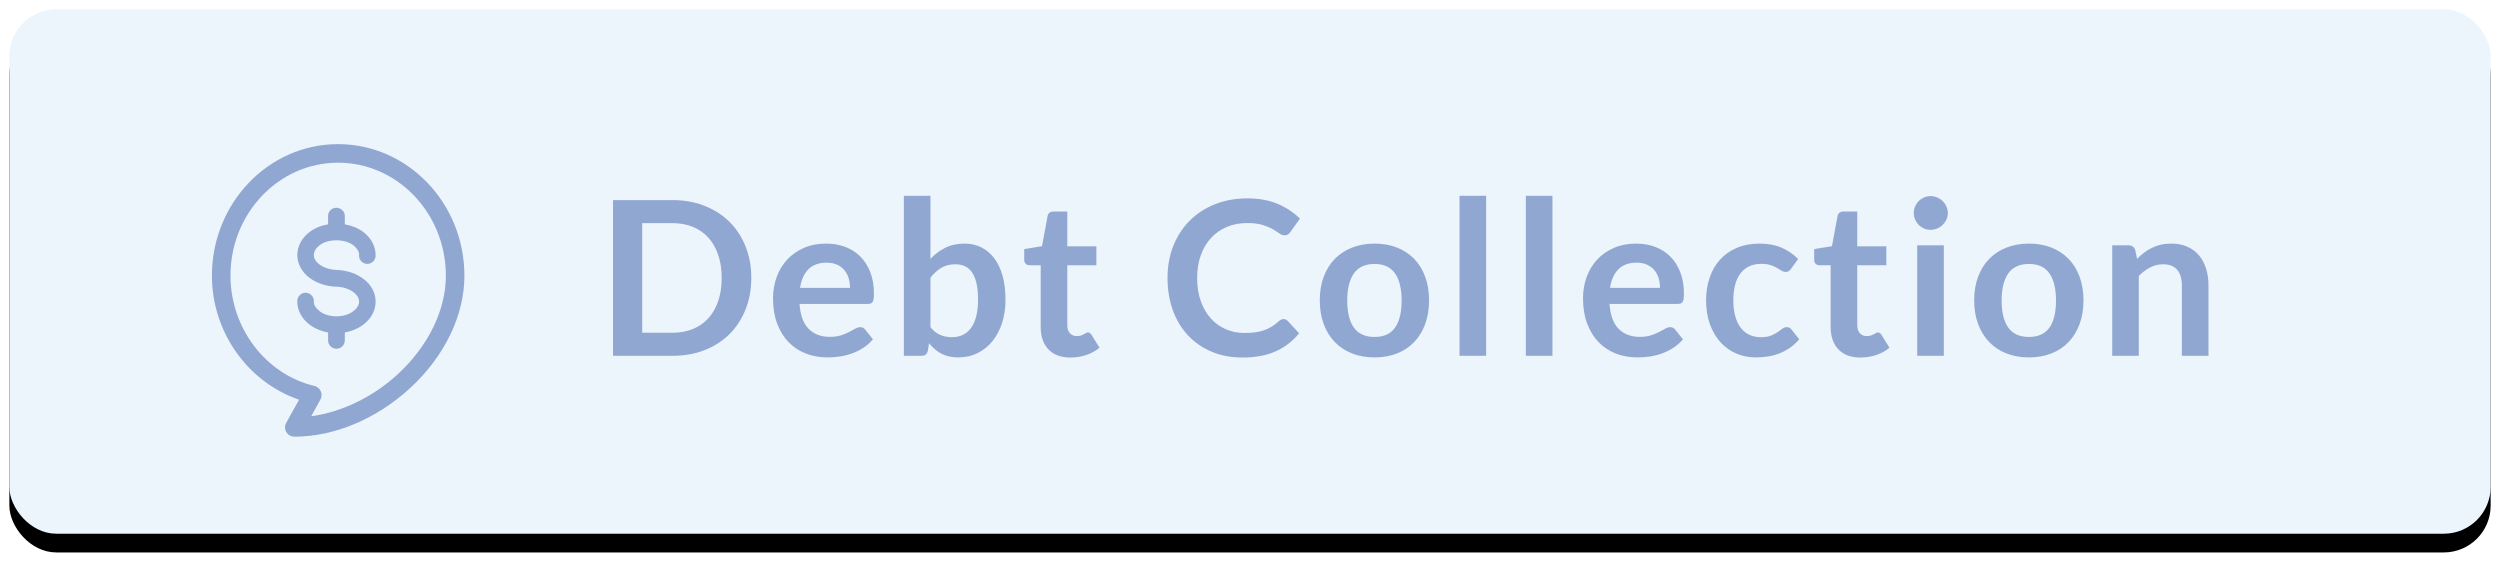
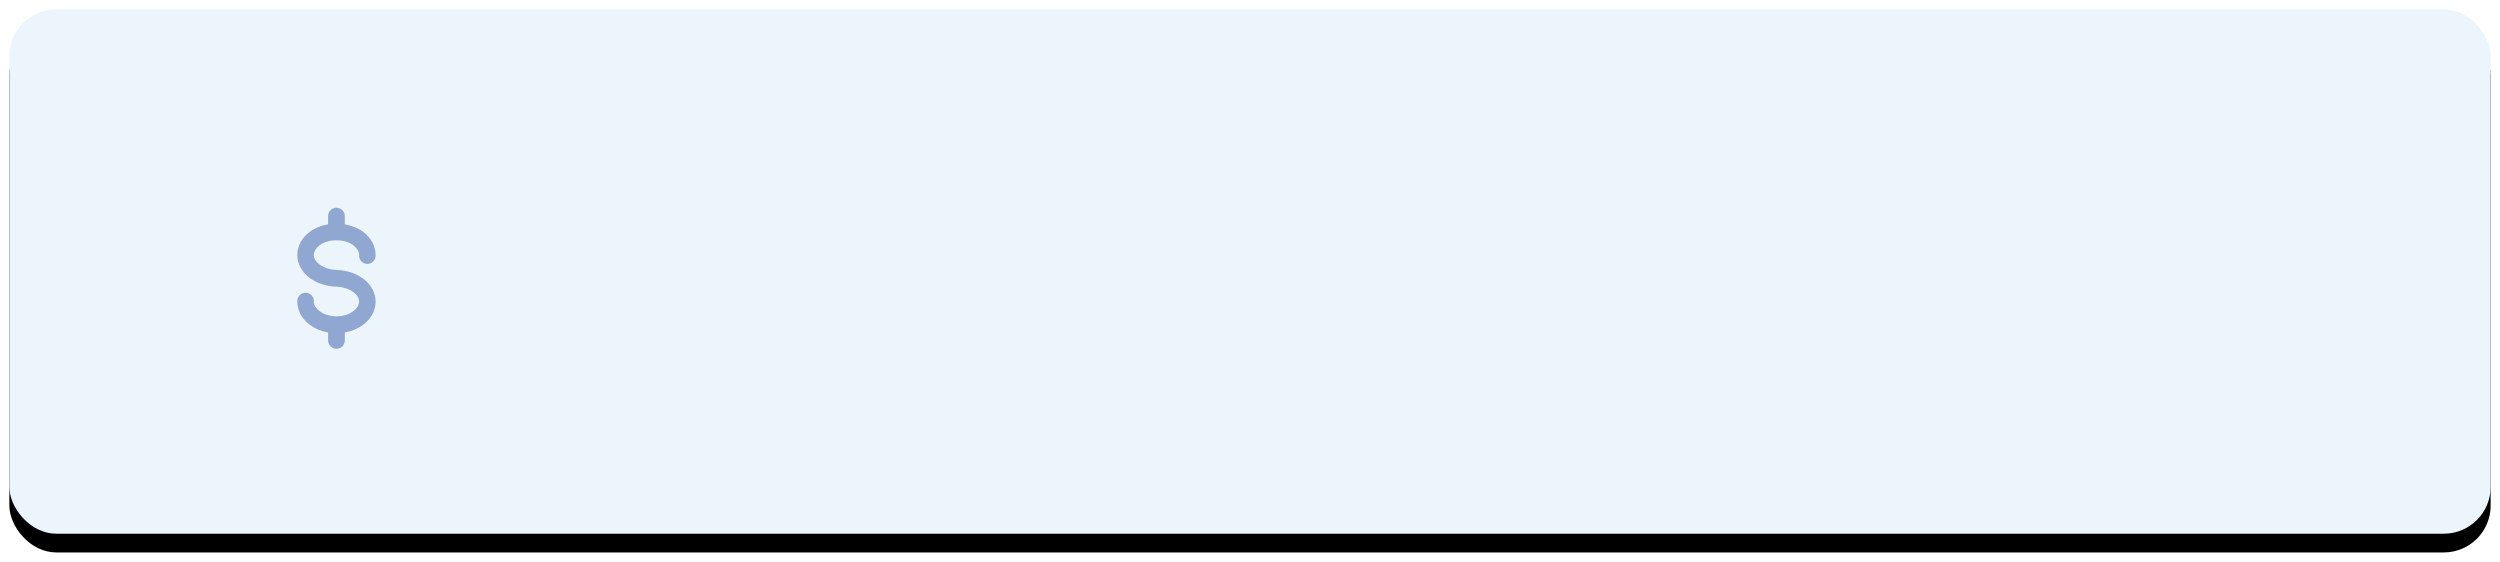
<svg xmlns="http://www.w3.org/2000/svg" xmlns:xlink="http://www.w3.org/1999/xlink" width="267px" height="60px" viewBox="0 0 267 60" version="1.1">
  <title>Mobile Copy 5</title>
  <desc>Created with Sketch.</desc>
  <defs>
    <rect id="path-1" x="1" y="1" width="265" height="56" rx="5" />
    <filter x="-0.4%" y="-1.8%" width="100.8%" height="107.1%" filterUnits="objectBoundingBox" id="filter-2">
      <feOffset dx="0" dy="2" in="SourceAlpha" result="shadowOffsetOuter1" />
      <feColorMatrix values="0 0 0 0 0.898   0 0 0 0 0.941   0 0 0 0 0.984  0 0 0 1 0" type="matrix" in="shadowOffsetOuter1" />
    </filter>
  </defs>
  <g id="Mobile-Copy-5" stroke="none" stroke-width="1" fill="none" fill-rule="evenodd">
    <g id="Rectangle">
      <use fill="black" fill-opacity="1" filter="url(#filter-2)" xlink:href="#path-1" />
      <use fill="#ECF4FC" fill-rule="evenodd" xlink:href="#path-1" />
    </g>
-     <path d="M80.238,29.686 C80.238,30.905 80.035,32.024 79.628,33.044 C79.222,34.063 78.651,34.941 77.915,35.677 C77.179,36.413 76.293,36.984 75.258,37.391 C74.223,37.797 73.077,38 71.82,38 L65.472,38 L65.472,21.371 L71.82,21.371 C73.077,21.371 74.223,21.576 75.258,21.986 C76.293,22.396 77.179,22.968 77.915,23.7 C78.651,24.432 79.222,25.308 79.628,26.328 C80.035,27.347 80.238,28.466 80.238,29.686 Z M77.075,29.686 C77.075,28.773 76.953,27.955 76.707,27.23 C76.462,26.506 76.113,25.892 75.661,25.39 C75.208,24.888 74.658,24.503 74.011,24.235 C73.363,23.966 72.632,23.832 71.82,23.832 L68.588,23.832 L68.588,35.539 L71.82,35.539 C72.632,35.539 73.363,35.405 74.011,35.136 C74.658,34.868 75.208,34.483 75.661,33.981 C76.113,33.479 76.462,32.865 76.707,32.141 C76.953,31.416 77.075,30.598 77.075,29.686 Z M88.229,26.017 C88.973,26.017 89.657,26.136 90.282,26.373 C90.907,26.611 91.445,26.958 91.898,27.414 C92.35,27.87 92.703,28.43 92.956,29.093 C93.209,29.756 93.335,30.513 93.335,31.364 C93.335,31.579 93.326,31.757 93.307,31.899 C93.287,32.041 93.253,32.152 93.203,32.233 C93.153,32.313 93.086,32.371 93.002,32.405 C92.917,32.44 92.81,32.457 92.68,32.457 L85.389,32.457 C85.473,33.668 85.799,34.558 86.366,35.125 C86.934,35.692 87.685,35.976 88.62,35.976 C89.08,35.976 89.477,35.922 89.811,35.815 C90.144,35.708 90.435,35.589 90.685,35.459 C90.934,35.328 91.152,35.209 91.34,35.102 C91.528,34.995 91.71,34.941 91.886,34.941 C92.001,34.941 92.101,34.964 92.185,35.01 C92.27,35.056 92.342,35.121 92.404,35.206 L93.232,36.24 C92.917,36.609 92.565,36.917 92.174,37.166 C91.783,37.415 91.375,37.615 90.949,37.764 C90.524,37.914 90.09,38.019 89.65,38.081 C89.209,38.142 88.781,38.172 88.367,38.172 C87.547,38.172 86.784,38.036 86.079,37.764 C85.373,37.492 84.76,37.09 84.239,36.557 C83.717,36.024 83.307,35.365 83.008,34.579 C82.709,33.793 82.56,32.883 82.56,31.848 C82.56,31.042 82.69,30.285 82.951,29.576 C83.211,28.867 83.585,28.25 84.072,27.725 C84.559,27.2 85.153,26.784 85.855,26.477 C86.556,26.17 87.348,26.017 88.229,26.017 Z M88.287,28.052 C87.459,28.052 86.811,28.286 86.343,28.754 C85.876,29.222 85.577,29.885 85.446,30.744 L90.782,30.744 C90.782,30.375 90.732,30.029 90.633,29.703 C90.533,29.377 90.38,29.091 90.173,28.846 C89.966,28.601 89.705,28.407 89.391,28.265 C89.076,28.123 88.708,28.052 88.287,28.052 Z M96.531,38 L96.531,20.911 L99.372,20.911 L99.372,27.65 C99.839,27.152 100.368,26.755 100.959,26.46 C101.549,26.165 102.239,26.017 103.029,26.017 C103.673,26.017 104.261,26.149 104.794,26.414 C105.327,26.678 105.787,27.063 106.174,27.57 C106.561,28.076 106.86,28.7 107.071,29.444 C107.282,30.188 107.387,31.042 107.387,32.008 C107.387,32.89 107.268,33.707 107.031,34.458 C106.793,35.209 106.454,35.861 106.013,36.413 C105.572,36.965 105.039,37.396 104.415,37.707 C103.79,38.017 103.09,38.172 102.316,38.172 C101.955,38.172 101.626,38.136 101.327,38.063 C101.028,37.99 100.756,37.889 100.51,37.758 C100.265,37.628 100.037,37.469 99.826,37.281 C99.615,37.093 99.414,36.885 99.222,36.654 L99.096,37.448 C99.05,37.647 98.971,37.789 98.86,37.873 C98.749,37.958 98.597,38 98.406,38 L96.531,38 Z M102.051,28.225 C101.461,28.225 100.957,28.35 100.539,28.599 C100.121,28.848 99.732,29.199 99.372,29.651 L99.372,34.941 C99.694,35.34 100.045,35.618 100.424,35.775 C100.804,35.932 101.216,36.011 101.66,36.011 C102.09,36.011 102.477,35.93 102.822,35.769 C103.167,35.608 103.46,35.363 103.702,35.033 C103.943,34.703 104.129,34.287 104.259,33.785 C104.39,33.283 104.455,32.691 104.455,32.008 C104.455,31.318 104.399,30.734 104.288,30.255 C104.177,29.776 104.018,29.387 103.811,29.087 C103.604,28.788 103.353,28.57 103.058,28.432 C102.762,28.294 102.427,28.225 102.051,28.225 Z M114.332,38.184 C113.313,38.184 112.527,37.895 111.975,37.316 C111.423,36.737 111.147,35.938 111.147,34.918 L111.147,28.328 L109.951,28.328 C109.797,28.328 109.665,28.279 109.554,28.179 C109.443,28.079 109.387,27.93 109.387,27.73 L109.387,26.604 L111.285,26.293 L111.883,23.073 C111.913,22.92 111.984,22.801 112.096,22.716 C112.207,22.632 112.347,22.59 112.515,22.59 L113.987,22.59 L113.987,26.305 L117.092,26.305 L117.092,28.328 L113.987,28.328 L113.987,34.722 C113.987,35.091 114.079,35.378 114.263,35.585 C114.447,35.792 114.693,35.895 114.999,35.895 C115.176,35.895 115.323,35.874 115.442,35.832 C115.561,35.79 115.664,35.746 115.753,35.7 C115.841,35.654 115.919,35.61 115.988,35.568 C116.057,35.526 116.126,35.505 116.195,35.505 C116.28,35.505 116.349,35.526 116.402,35.568 C116.456,35.61 116.513,35.673 116.575,35.758 L117.426,37.138 C117.012,37.483 116.536,37.743 116,37.919 C115.463,38.096 114.907,38.184 114.332,38.184 Z M137.089,34.078 C137.257,34.078 137.403,34.144 137.526,34.274 L138.745,35.596 C138.07,36.432 137.24,37.072 136.255,37.517 C135.27,37.962 134.087,38.184 132.707,38.184 C131.473,38.184 130.363,37.973 129.378,37.551 C128.393,37.13 127.551,36.543 126.854,35.792 C126.156,35.041 125.621,34.144 125.25,33.101 C124.878,32.058 124.692,30.92 124.692,29.686 C124.692,28.436 124.899,27.292 125.313,26.253 C125.727,25.214 126.309,24.319 127.061,23.567 C127.812,22.816 128.711,22.232 129.758,21.814 C130.804,21.396 131.96,21.187 133.225,21.187 C134.459,21.187 135.538,21.384 136.462,21.779 C137.386,22.174 138.177,22.697 138.837,23.349 L137.802,24.787 C137.74,24.879 137.662,24.959 137.566,25.028 C137.47,25.097 137.338,25.131 137.169,25.131 C136.993,25.131 136.813,25.063 136.629,24.924 C136.445,24.786 136.211,24.637 135.927,24.476 C135.644,24.315 135.285,24.166 134.852,24.027 C134.419,23.889 133.869,23.82 133.202,23.82 C132.42,23.82 131.701,23.957 131.046,24.229 C130.39,24.501 129.827,24.89 129.355,25.396 C128.884,25.902 128.516,26.517 128.251,27.242 C127.987,27.966 127.854,28.781 127.854,29.686 C127.854,30.621 127.987,31.453 128.251,32.181 C128.516,32.909 128.874,33.523 129.326,34.021 C129.779,34.519 130.311,34.901 130.925,35.165 C131.538,35.43 132.197,35.562 132.903,35.562 C133.324,35.562 133.706,35.539 134.047,35.493 C134.388,35.447 134.703,35.374 134.99,35.275 C135.278,35.175 135.55,35.046 135.807,34.889 C136.063,34.732 136.318,34.539 136.571,34.309 C136.648,34.239 136.728,34.184 136.813,34.142 C136.897,34.1 136.989,34.078 137.089,34.078 Z M146.805,26.017 C147.687,26.017 148.486,26.159 149.203,26.442 C149.92,26.726 150.531,27.129 151.037,27.65 C151.543,28.171 151.934,28.808 152.21,29.559 C152.486,30.31 152.624,31.15 152.624,32.078 C152.624,33.013 152.486,33.856 152.21,34.608 C151.934,35.359 151.543,35.999 151.037,36.528 C150.531,37.057 149.92,37.463 149.203,37.747 C148.486,38.031 147.687,38.172 146.805,38.172 C145.924,38.172 145.122,38.031 144.402,37.747 C143.681,37.463 143.066,37.057 142.556,36.528 C142.046,35.999 141.651,35.359 141.372,34.608 C141.092,33.856 140.952,33.013 140.952,32.078 C140.952,31.15 141.092,30.31 141.372,29.559 C141.651,28.808 142.046,28.171 142.556,27.65 C143.066,27.129 143.681,26.726 144.402,26.442 C145.122,26.159 145.924,26.017 146.805,26.017 Z M146.805,35.987 C147.787,35.987 148.513,35.658 148.985,34.998 C149.456,34.339 149.692,33.373 149.692,32.1 C149.692,30.828 149.456,29.858 148.985,29.191 C148.513,28.524 147.787,28.191 146.805,28.191 C145.809,28.191 145.073,28.526 144.597,29.197 C144.122,29.868 143.884,30.835 143.884,32.1 C143.884,33.366 144.122,34.33 144.597,34.993 C145.073,35.656 145.809,35.987 146.805,35.987 Z M158.718,20.911 L158.718,38 L155.878,38 L155.878,20.911 L158.718,20.911 Z M165.801,20.911 L165.801,38 L162.961,38 L162.961,20.911 L165.801,20.911 Z M174.736,26.017 C175.479,26.017 176.164,26.136 176.789,26.373 C177.413,26.611 177.952,26.958 178.404,27.414 C178.857,27.87 179.209,28.43 179.462,29.093 C179.715,29.756 179.842,30.513 179.842,31.364 C179.842,31.579 179.832,31.757 179.813,31.899 C179.794,32.041 179.759,32.152 179.71,32.233 C179.66,32.313 179.593,32.371 179.508,32.405 C179.424,32.44 179.317,32.457 179.186,32.457 L171.895,32.457 C171.98,33.668 172.305,34.558 172.873,35.125 C173.44,35.692 174.191,35.976 175.127,35.976 C175.587,35.976 175.984,35.922 176.317,35.815 C176.651,35.708 176.942,35.589 177.191,35.459 C177.44,35.328 177.659,35.209 177.847,35.102 C178.034,34.995 178.216,34.941 178.393,34.941 C178.508,34.941 178.607,34.964 178.692,35.01 C178.776,35.056 178.849,35.121 178.91,35.206 L179.738,36.24 C179.424,36.609 179.071,36.917 178.68,37.166 C178.289,37.415 177.881,37.615 177.456,37.764 C177.03,37.914 176.597,38.019 176.156,38.081 C175.715,38.142 175.288,38.172 174.874,38.172 C174.053,38.172 173.291,38.036 172.585,37.764 C171.88,37.492 171.267,37.09 170.745,36.557 C170.224,36.024 169.814,35.365 169.515,34.579 C169.216,33.793 169.066,32.883 169.066,31.848 C169.066,31.042 169.197,30.285 169.457,29.576 C169.718,28.867 170.092,28.25 170.579,27.725 C171.065,27.2 171.66,26.784 172.361,26.477 C173.063,26.17 173.854,26.017 174.736,26.017 Z M174.793,28.052 C173.965,28.052 173.317,28.286 172.85,28.754 C172.382,29.222 172.083,29.885 171.953,30.744 L177.289,30.744 C177.289,30.375 177.239,30.029 177.139,29.703 C177.04,29.377 176.886,29.091 176.679,28.846 C176.472,28.601 176.212,28.407 175.897,28.265 C175.583,28.123 175.215,28.052 174.793,28.052 Z M191.295,28.697 C191.21,28.804 191.128,28.888 191.048,28.95 C190.967,29.011 190.85,29.041 190.697,29.041 C190.551,29.041 190.409,28.997 190.271,28.909 C190.133,28.821 189.968,28.721 189.777,28.61 C189.585,28.499 189.357,28.399 189.093,28.311 C188.828,28.223 188.5,28.179 188.109,28.179 C187.611,28.179 187.174,28.269 186.798,28.449 C186.423,28.629 186.11,28.888 185.861,29.226 C185.612,29.563 185.426,29.971 185.303,30.45 C185.181,30.929 185.119,31.472 185.119,32.078 C185.119,32.706 185.186,33.266 185.321,33.757 C185.455,34.247 185.648,34.659 185.901,34.993 C186.154,35.326 186.461,35.579 186.821,35.752 C187.182,35.924 187.588,36.011 188.04,36.011 C188.493,36.011 188.859,35.955 189.139,35.844 C189.418,35.733 189.654,35.61 189.846,35.476 C190.037,35.342 190.204,35.219 190.346,35.108 C190.488,34.997 190.647,34.941 190.823,34.941 C191.053,34.941 191.226,35.029 191.341,35.206 L192.157,36.24 C191.843,36.609 191.502,36.917 191.134,37.166 C190.766,37.415 190.384,37.615 189.99,37.764 C189.595,37.914 189.186,38.019 188.765,38.081 C188.343,38.142 187.925,38.172 187.511,38.172 C186.783,38.172 186.097,38.036 185.453,37.764 C184.809,37.492 184.247,37.095 183.768,36.574 C183.289,36.053 182.909,35.414 182.63,34.659 C182.35,33.904 182.21,33.044 182.21,32.078 C182.21,31.211 182.334,30.408 182.584,29.668 C182.833,28.928 183.199,28.288 183.682,27.748 C184.165,27.207 184.763,26.784 185.476,26.477 C186.189,26.17 187.009,26.017 187.937,26.017 C188.818,26.017 189.591,26.159 190.254,26.442 C190.917,26.726 191.513,27.132 192.042,27.662 L191.295,28.697 Z M198.7,38.184 C197.68,38.184 196.894,37.895 196.342,37.316 C195.79,36.737 195.514,35.938 195.514,34.918 L195.514,28.328 L194.318,28.328 C194.165,28.328 194.033,28.279 193.922,28.179 C193.81,28.079 193.755,27.93 193.755,27.73 L193.755,26.604 L195.652,26.293 L196.25,23.073 C196.281,22.92 196.352,22.801 196.463,22.716 C196.574,22.632 196.714,22.59 196.883,22.59 L198.355,22.59 L198.355,26.305 L201.46,26.305 L201.46,28.328 L198.355,28.328 L198.355,34.722 C198.355,35.091 198.447,35.378 198.631,35.585 C198.815,35.792 199.06,35.895 199.367,35.895 C199.543,35.895 199.691,35.874 199.81,35.832 C199.928,35.79 200.032,35.746 200.12,35.7 C200.208,35.654 200.287,35.61 200.356,35.568 C200.425,35.526 200.494,35.505 200.563,35.505 C200.647,35.505 200.716,35.526 200.77,35.568 C200.823,35.61 200.881,35.673 200.942,35.758 L201.793,37.138 C201.379,37.483 200.904,37.743 200.367,37.919 C199.831,38.096 199.275,38.184 198.7,38.184 Z M207.6,26.201 L207.6,38 L204.759,38 L204.759,26.201 L207.6,26.201 Z M208.025,22.762 C208.025,23.008 207.975,23.238 207.876,23.453 C207.776,23.667 207.644,23.855 207.479,24.016 C207.314,24.177 207.121,24.305 206.898,24.401 C206.676,24.497 206.438,24.545 206.185,24.545 C205.94,24.545 205.708,24.497 205.49,24.401 C205.271,24.305 205.081,24.177 204.92,24.016 C204.759,23.855 204.631,23.667 204.535,23.453 C204.439,23.238 204.391,23.008 204.391,22.762 C204.391,22.509 204.439,22.272 204.535,22.049 C204.631,21.827 204.759,21.636 204.92,21.474 C205.081,21.313 205.271,21.185 205.49,21.089 C205.708,20.993 205.94,20.945 206.185,20.945 C206.438,20.945 206.676,20.993 206.898,21.089 C207.121,21.185 207.314,21.313 207.479,21.474 C207.644,21.636 207.776,21.827 207.876,22.049 C207.975,22.272 208.025,22.509 208.025,22.762 Z M216.695,26.017 C217.577,26.017 218.376,26.159 219.093,26.442 C219.81,26.726 220.421,27.129 220.927,27.65 C221.433,28.171 221.824,28.808 222.1,29.559 C222.376,30.31 222.514,31.15 222.514,32.078 C222.514,33.013 222.376,33.856 222.1,34.608 C221.824,35.359 221.433,35.999 220.927,36.528 C220.421,37.057 219.81,37.463 219.093,37.747 C218.376,38.031 217.577,38.172 216.695,38.172 C215.814,38.172 215.012,38.031 214.292,37.747 C213.571,37.463 212.956,37.057 212.446,36.528 C211.936,35.999 211.541,35.359 211.262,34.608 C210.982,33.856 210.842,33.013 210.842,32.078 C210.842,31.15 210.982,30.31 211.262,29.559 C211.541,28.808 211.936,28.171 212.446,27.65 C212.956,27.129 213.571,26.726 214.292,26.442 C215.012,26.159 215.814,26.017 216.695,26.017 Z M216.695,35.987 C217.677,35.987 218.403,35.658 218.875,34.998 C219.346,34.339 219.582,33.373 219.582,32.1 C219.582,30.828 219.346,29.858 218.875,29.191 C218.403,28.524 217.677,28.191 216.695,28.191 C215.699,28.191 214.963,28.526 214.487,29.197 C214.012,29.868 213.774,30.835 213.774,32.1 C213.774,33.366 214.012,34.33 214.487,34.993 C214.963,35.656 215.699,35.987 216.695,35.987 Z M225.584,38 L225.584,26.201 L227.32,26.201 C227.688,26.201 227.93,26.373 228.045,26.718 L228.24,27.65 C228.478,27.405 228.729,27.182 228.994,26.983 C229.258,26.784 229.538,26.611 229.833,26.465 C230.128,26.32 230.444,26.209 230.782,26.132 C231.119,26.055 231.487,26.017 231.886,26.017 C232.53,26.017 233.101,26.126 233.599,26.345 C234.098,26.563 234.514,26.87 234.847,27.265 C235.181,27.66 235.434,28.131 235.606,28.679 C235.779,29.227 235.865,29.831 235.865,30.491 L235.865,38 L233.024,38 L233.024,30.491 C233.024,29.77 232.858,29.212 232.524,28.817 C232.191,28.422 231.69,28.225 231.023,28.225 C230.533,28.225 230.073,28.336 229.643,28.558 C229.214,28.781 228.808,29.084 228.424,29.467 L228.424,38 L225.584,38 Z" id="Debt-Collection" fill="#90A7D1" />
    <g id="ic-designed4-copy" transform="translate(22.321, 14.954)" fill="#90A7D1" fill-rule="nonzero">
      <path d="M11.82,11.229 C12.744,10.529 14.5,10.544 15.4,11.229 C15.798,11.532 16.027,11.916 16.033,12.217 C15.963,12.7 16.301,13.152 16.781,13.22 L16.912,13.23 C17.348,13.23 17.725,12.904 17.791,12.457 C17.799,12.383 17.799,12.307 17.793,12.283 C17.793,11.352 17.316,10.459 16.49,9.83 C15.955,9.424 15.261,9.137 14.504,9.006 L14.504,8.164 C14.529,7.676 14.152,7.258 13.617,7.232 L13.504,7.24 C13.041,7.293 12.695,7.698 12.719,8.14 L12.719,9.003 C11.959,9.132 11.28,9.413 10.733,9.829 C9.905,10.459 9.43,11.352 9.43,12.282 C9.43,13.208 9.907,14.095 10.735,14.715 C11.508,15.294 12.522,15.63 13.587,15.663 C14.288,15.684 14.958,15.897 15.425,16.249 C15.827,16.55 16.029,16.889 16.029,17.257 C16.029,17.616 15.806,17.984 15.402,18.29 C14.466,19.002 12.783,19.018 11.824,18.29 C11.42,17.983 11.197,17.616 11.193,17.323 C11.261,16.841 10.925,16.39 10.443,16.319 L10.314,16.309 C9.876,16.309 9.5,16.635 9.435,17.084 C9.427,17.158 9.427,17.234 9.431,17.256 C9.431,18.187 9.906,19.08 10.734,19.709 C11.289,20.131 11.984,20.426 12.72,20.557 L12.72,21.4 C12.72,21.892 13.12,22.293 13.613,22.293 C14.106,22.293 14.506,21.893 14.506,21.4 L14.506,20.555 C15.248,20.422 15.942,20.127 16.492,19.709 C17.32,19.08 17.795,18.187 17.795,17.256 C17.795,16.332 17.318,15.445 16.49,14.824 C15.717,14.246 14.705,13.91 13.638,13.876 C12.939,13.855 12.269,13.641 11.798,13.289 C11.4,12.99 11.196,12.652 11.196,12.281 C11.195,11.916 11.424,11.531 11.82,11.229 Z" id="Shape" />
-       <path d="M13.781,0.439 C6.353,0.439 0.312,6.741 0.312,14.487 C0.312,20.482 4.111,25.845 9.619,27.734 L8.232,30.231 C8.111,30.467 8.087,30.737 8.168,30.99 C8.25,31.244 8.426,31.451 8.658,31.571 C8.799,31.644 8.955,31.683 9.115,31.683 C13.392,31.683 17.904,29.787 21.494,26.48 C25.17,23.095 27.277,18.724 27.277,14.487 C27.277,6.741 21.222,0.439 13.781,0.439 Z M10.918,29.502 L11.895,27.72 C12.165,27.242 11.995,26.634 11.514,26.364 C11.434,26.32 11.352,26.288 11.266,26.266 C6.067,25.037 2.293,20.084 2.293,14.489 C2.293,7.835 7.445,2.421 13.781,2.421 C20.131,2.421 25.297,7.835 25.297,14.489 C25.297,18.17 23.42,22.01 20.147,25.024 C17.513,27.449 14.193,29.053 10.918,29.502 Z" id="Shape" />
    </g>
  </g>
</svg>